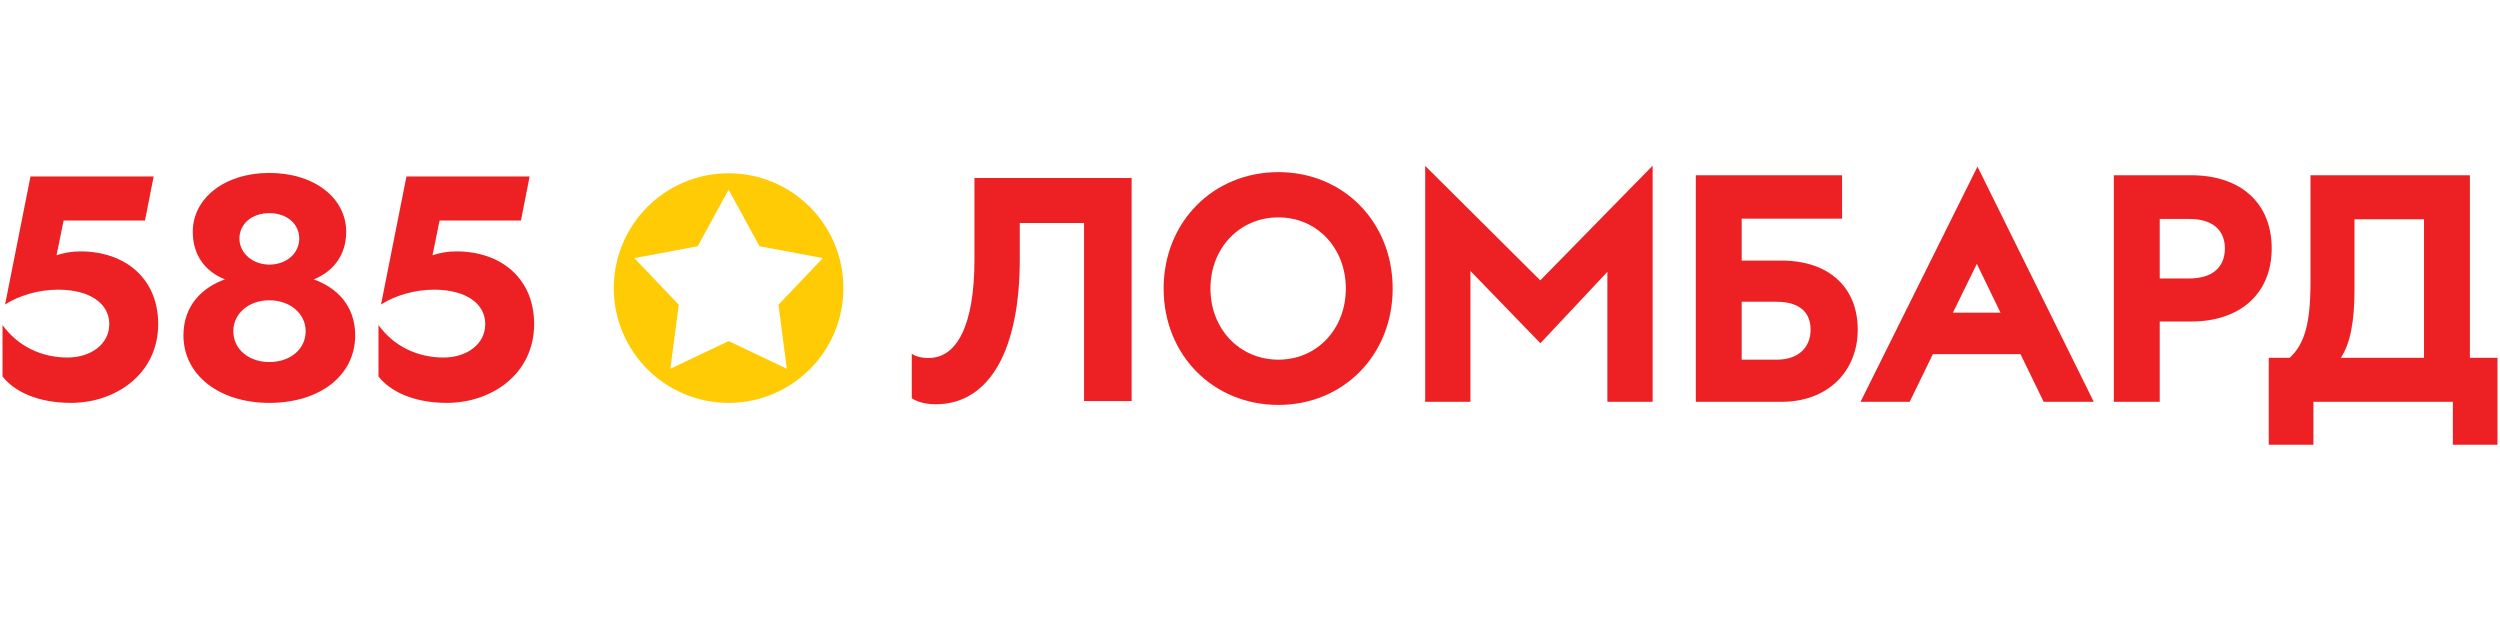
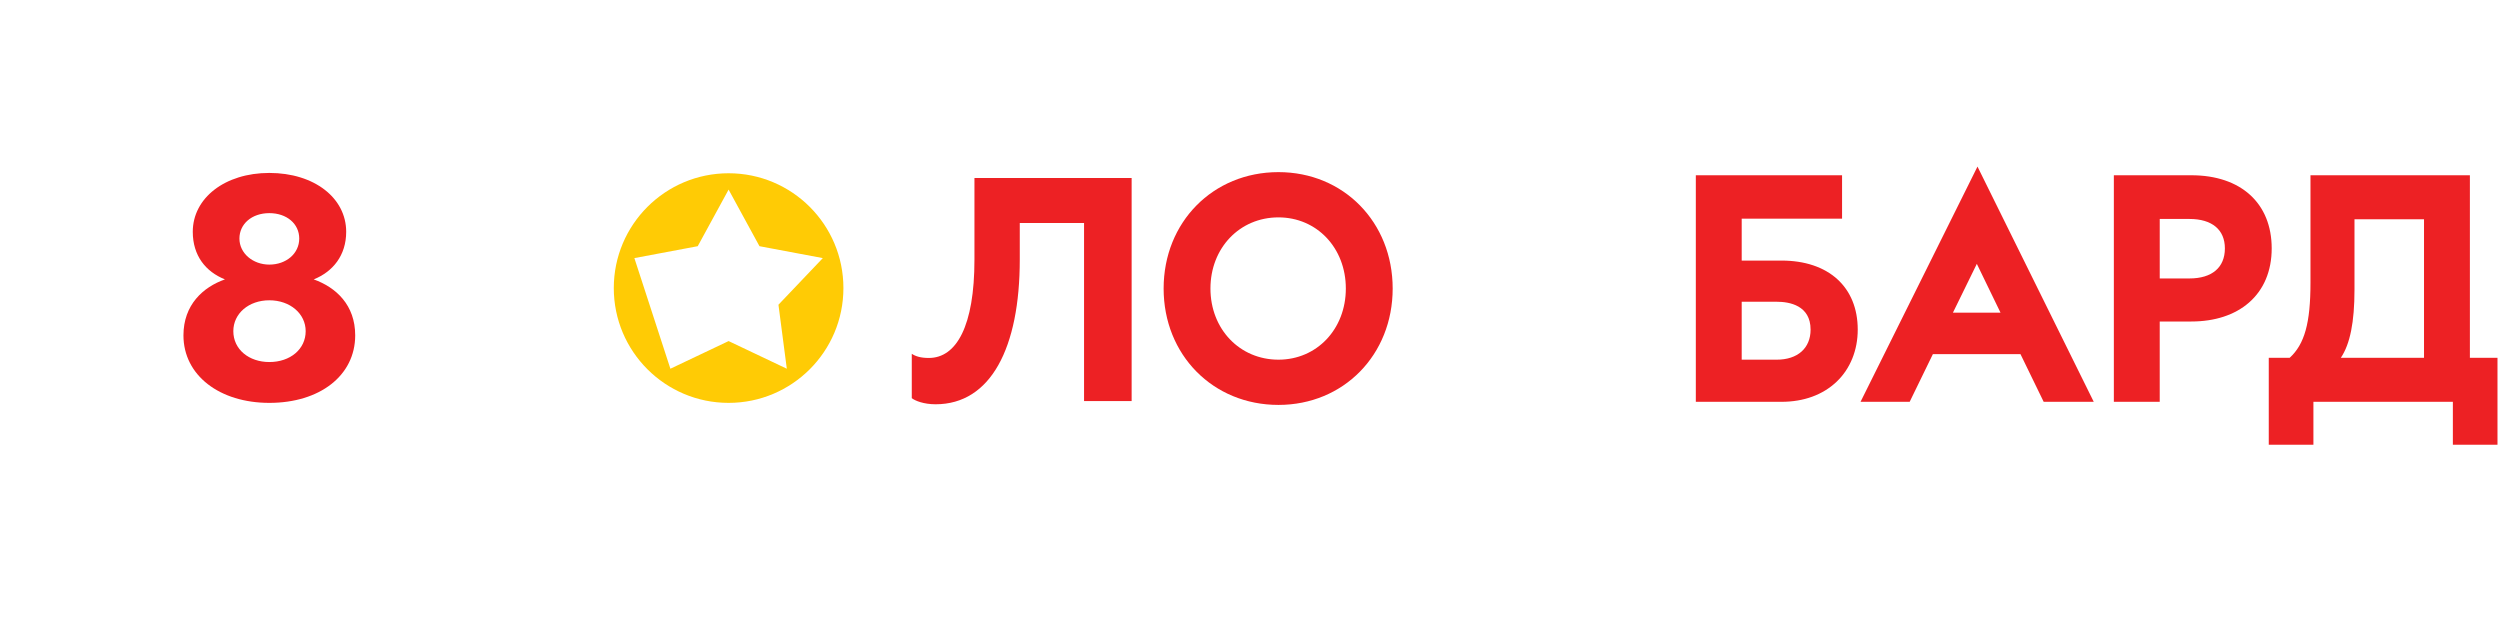
<svg xmlns="http://www.w3.org/2000/svg" width="200" height="50" viewBox="0 0 200 50" fill="none">
-   <path d="M12.294 14.118H2.44L0.407 24.358C1.539 23.637 3.082 23.174 4.652 23.174C7.148 23.174 8.743 24.255 8.743 25.927C8.743 27.547 7.252 28.602 5.399 28.602C3.393 28.602 1.463 27.753 0.202 26.004V30.12C1.154 31.329 3.033 32.23 5.682 32.23C9.258 32.23 12.655 29.915 12.655 25.927C12.655 22.248 9.979 20.111 6.428 20.111C5.707 20.111 5.063 20.24 4.523 20.421L5.09 17.642H11.599L12.294 14.118Z" fill="#ED2124" />
  <path d="M19.154 19.084C19.154 17.927 20.132 17.051 21.547 17.051C22.936 17.051 23.939 17.9 23.939 19.084C23.939 20.293 22.884 21.168 21.547 21.168C20.235 21.168 19.154 20.267 19.154 19.084ZM18.666 26.493C18.666 25.079 19.901 24.023 21.547 24.023C23.219 24.023 24.454 25.104 24.454 26.493C24.454 27.934 23.219 28.963 21.547 28.963C19.926 28.963 18.666 27.96 18.666 26.493ZM21.547 32.23C25.586 32.23 28.416 30.043 28.416 26.828C28.416 24.41 26.898 22.994 25.097 22.351C26.64 21.734 27.695 20.422 27.695 18.544C27.695 15.842 25.148 13.835 21.545 13.835C17.995 13.835 15.422 15.842 15.422 18.544C15.422 20.448 16.451 21.734 17.995 22.351C16.246 22.968 14.676 24.384 14.676 26.828C14.678 30.045 17.585 32.23 21.547 32.23Z" fill="#ED2124" />
-   <path d="M42.37 14.118H32.516L30.483 24.358C31.615 23.637 33.159 23.174 34.729 23.174C37.225 23.174 38.82 24.255 38.82 25.927C38.82 27.547 37.328 28.602 35.476 28.602C33.469 28.602 31.54 27.753 30.279 26.004V30.12C31.23 31.329 33.109 32.23 35.758 32.23C39.335 32.23 42.731 29.915 42.731 25.927C42.731 22.248 40.056 20.111 36.504 20.111C35.784 20.111 35.14 20.24 34.6 20.421L35.167 17.642H41.676L42.37 14.118Z" fill="#ED2124" />
-   <path d="M58.288 13.861C53.215 13.861 49.103 17.974 49.103 23.046C49.103 28.118 53.216 32.23 58.288 32.23C63.36 32.23 67.473 28.118 67.473 23.046C67.473 17.974 63.361 13.861 58.288 13.861ZM62.945 29.498L58.288 27.286L53.631 29.498L54.3 24.378L50.75 20.648L55.818 19.696L58.288 15.168L60.758 19.696L65.826 20.648L62.276 24.378L62.945 29.498Z" fill="#FFCB05" />
+   <path d="M58.288 13.861C53.215 13.861 49.103 17.974 49.103 23.046C49.103 28.118 53.216 32.23 58.288 32.23C63.36 32.23 67.473 28.118 67.473 23.046C67.473 17.974 63.361 13.861 58.288 13.861ZM62.945 29.498L58.288 27.286L53.631 29.498L50.75 20.648L55.818 19.696L58.288 15.168L60.758 19.696L65.826 20.648L62.276 24.378L62.945 29.498Z" fill="#FFCB05" />
  <path d="M102.277 13.77C97.039 13.77 93.09 17.773 93.09 23.082C93.09 28.392 97.039 32.393 102.277 32.393C107.485 32.393 111.414 28.39 111.414 23.082C111.414 17.774 107.485 13.77 102.277 13.77ZM102.277 28.774C99.174 28.774 96.836 26.327 96.836 23.082C96.836 19.837 99.174 17.39 102.277 17.39C105.35 17.39 107.667 19.837 107.667 23.082C107.667 26.327 105.35 28.774 102.277 28.774Z" fill="#ED2124" />
-   <path d="M132.21 13.256V32.143H128.59V21.747L123.23 27.46L117.634 21.676V32.143H114.015V13.272L123.222 22.428L132.21 13.256Z" fill="#ED2124" />
  <path d="M142.519 20.846H139.336V17.491H147.365V14.022H135.666V32.145H142.519C144.301 32.145 145.828 31.587 146.935 30.532C148.021 29.497 148.619 28.019 148.619 26.371C148.619 22.962 146.281 20.846 142.519 20.846ZM142.141 28.774H139.336V24.14H142.141C143.152 24.14 144.847 24.429 144.847 26.37C144.847 27.853 143.811 28.774 142.141 28.774Z" fill="#ED2124" />
  <path d="M158.199 13.327L148.844 32.143H152.775L154.631 28.33H161.638L163.493 32.143H167.499L158.199 13.327ZM158.147 21.108L160.04 25.011H156.235L158.147 21.108Z" fill="#ED2124" />
  <path d="M175.309 14.021H169.108V32.143H172.778V25.72H175.308C177.185 25.72 178.778 25.198 179.913 24.212C181.105 23.177 181.736 21.675 181.736 19.87C181.736 16.262 179.273 14.021 175.309 14.021ZM172.779 17.517H175.159C176.959 17.517 177.991 18.375 177.991 19.872C177.991 21.4 176.959 22.276 175.159 22.276H172.779V17.517Z" fill="#ED2124" />
  <path d="M197.591 28.622V14.021H184.838V22.63C184.838 25.828 184.371 27.528 183.177 28.622H181.501V35.58H185.073V32.143H196.229V35.58H199.799V28.622H197.591ZM193.921 17.542V28.622H187.268C188.008 27.521 188.359 25.76 188.359 23.182V17.541H193.921V17.542Z" fill="#ED2124" />
  <path d="M74.845 32.342C79.268 32.342 81.582 27.816 81.582 20.77V17.838H86.724V32.084H90.531V14.238H77.956V20.769C77.956 26.092 76.516 28.637 74.305 28.637C73.662 28.637 73.251 28.509 72.942 28.303V31.852C73.199 32.058 73.894 32.342 74.845 32.342Z" fill="#ED2124" />
</svg>